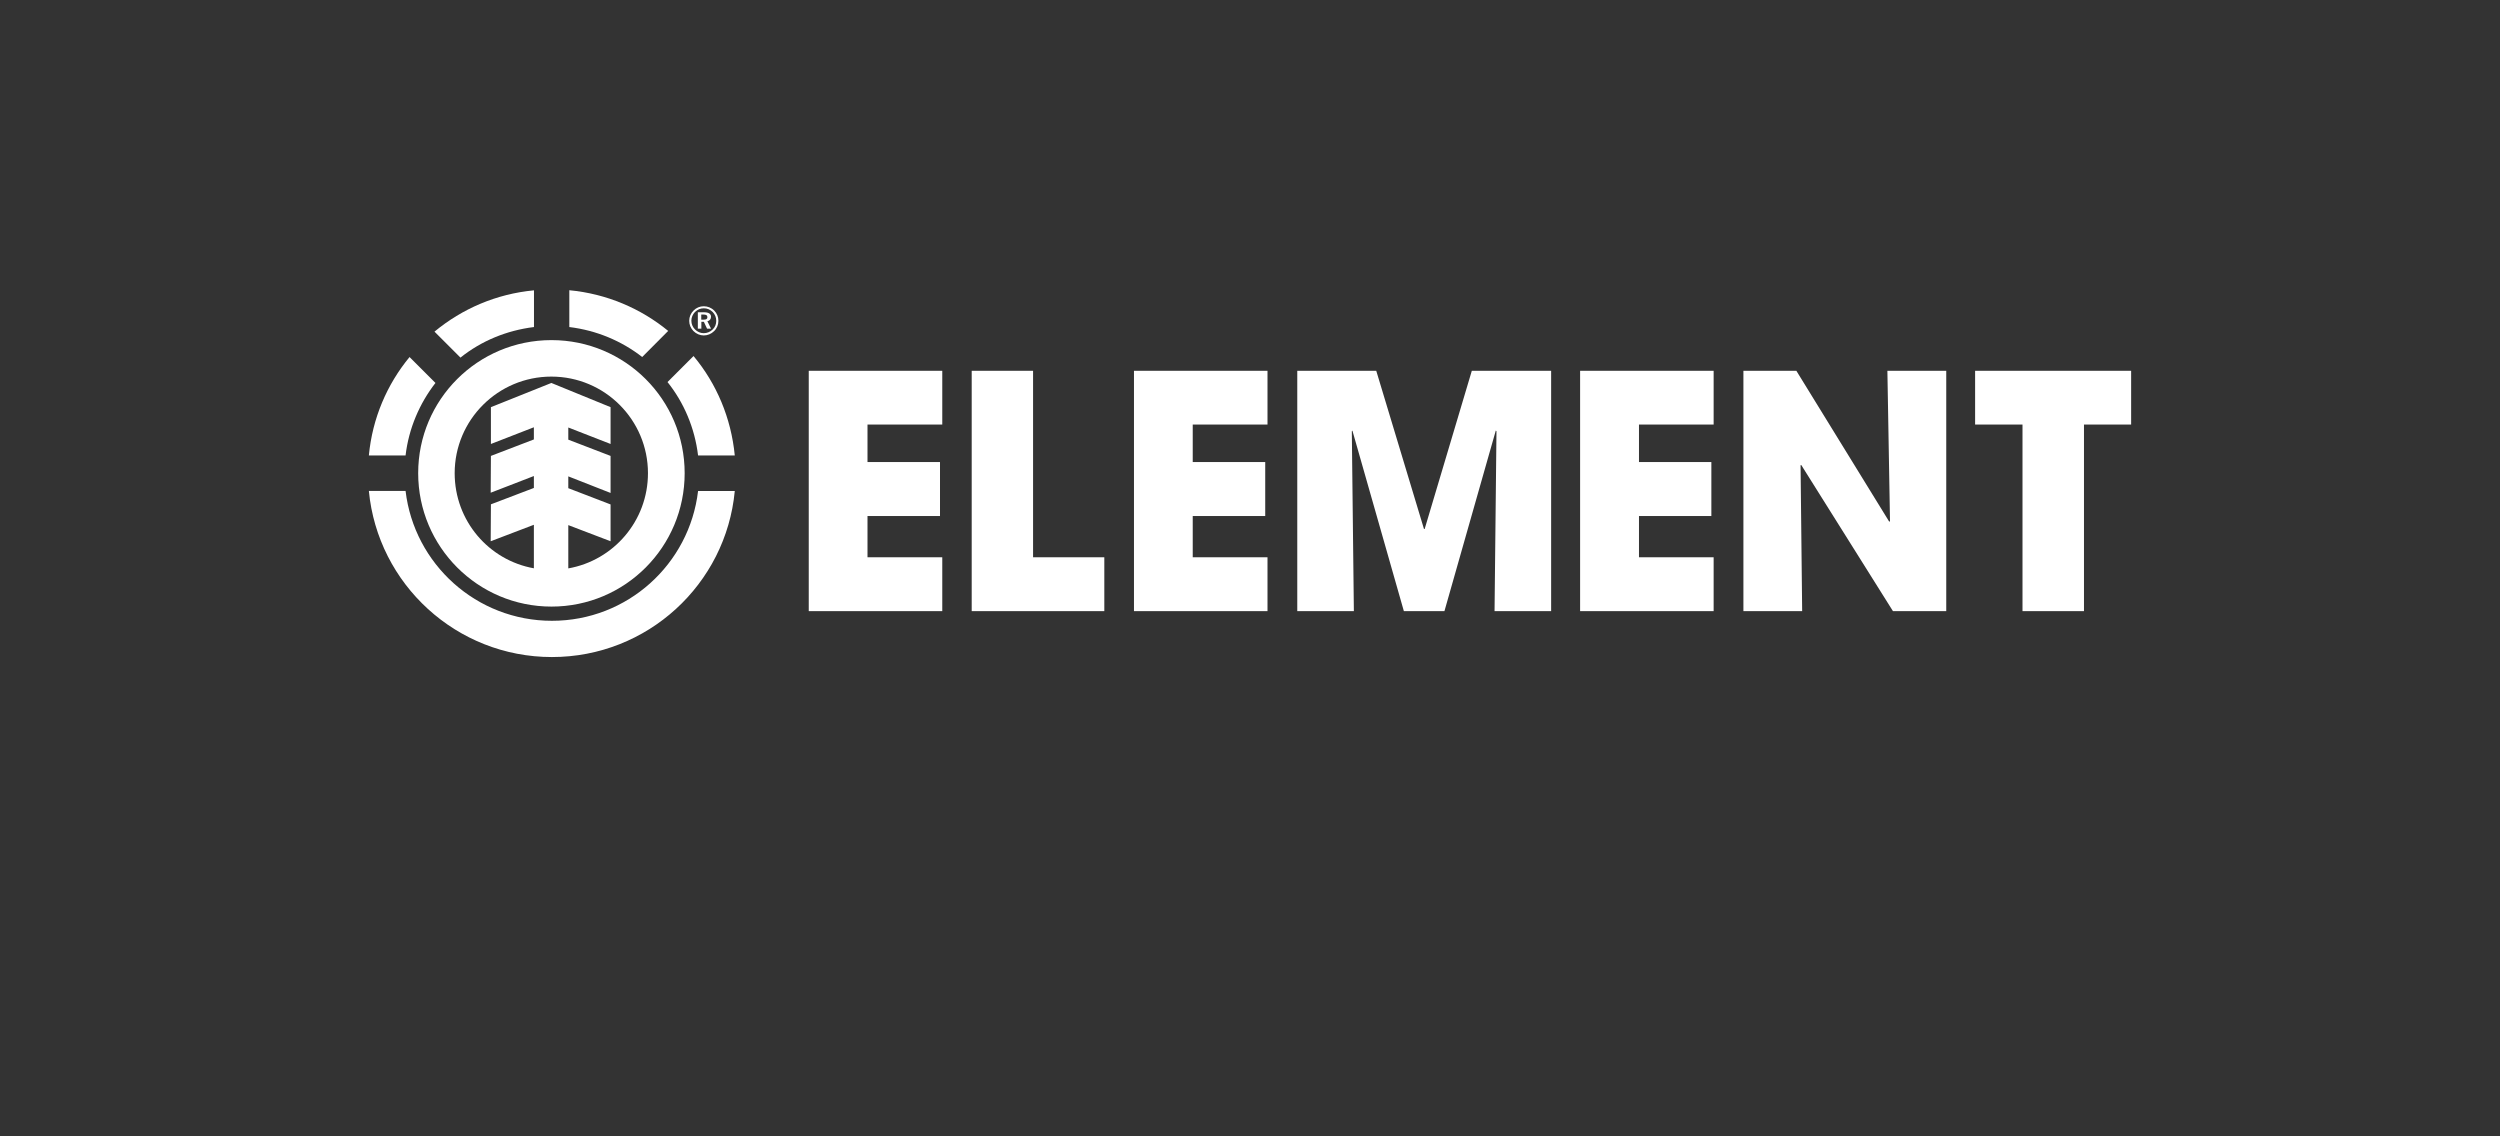
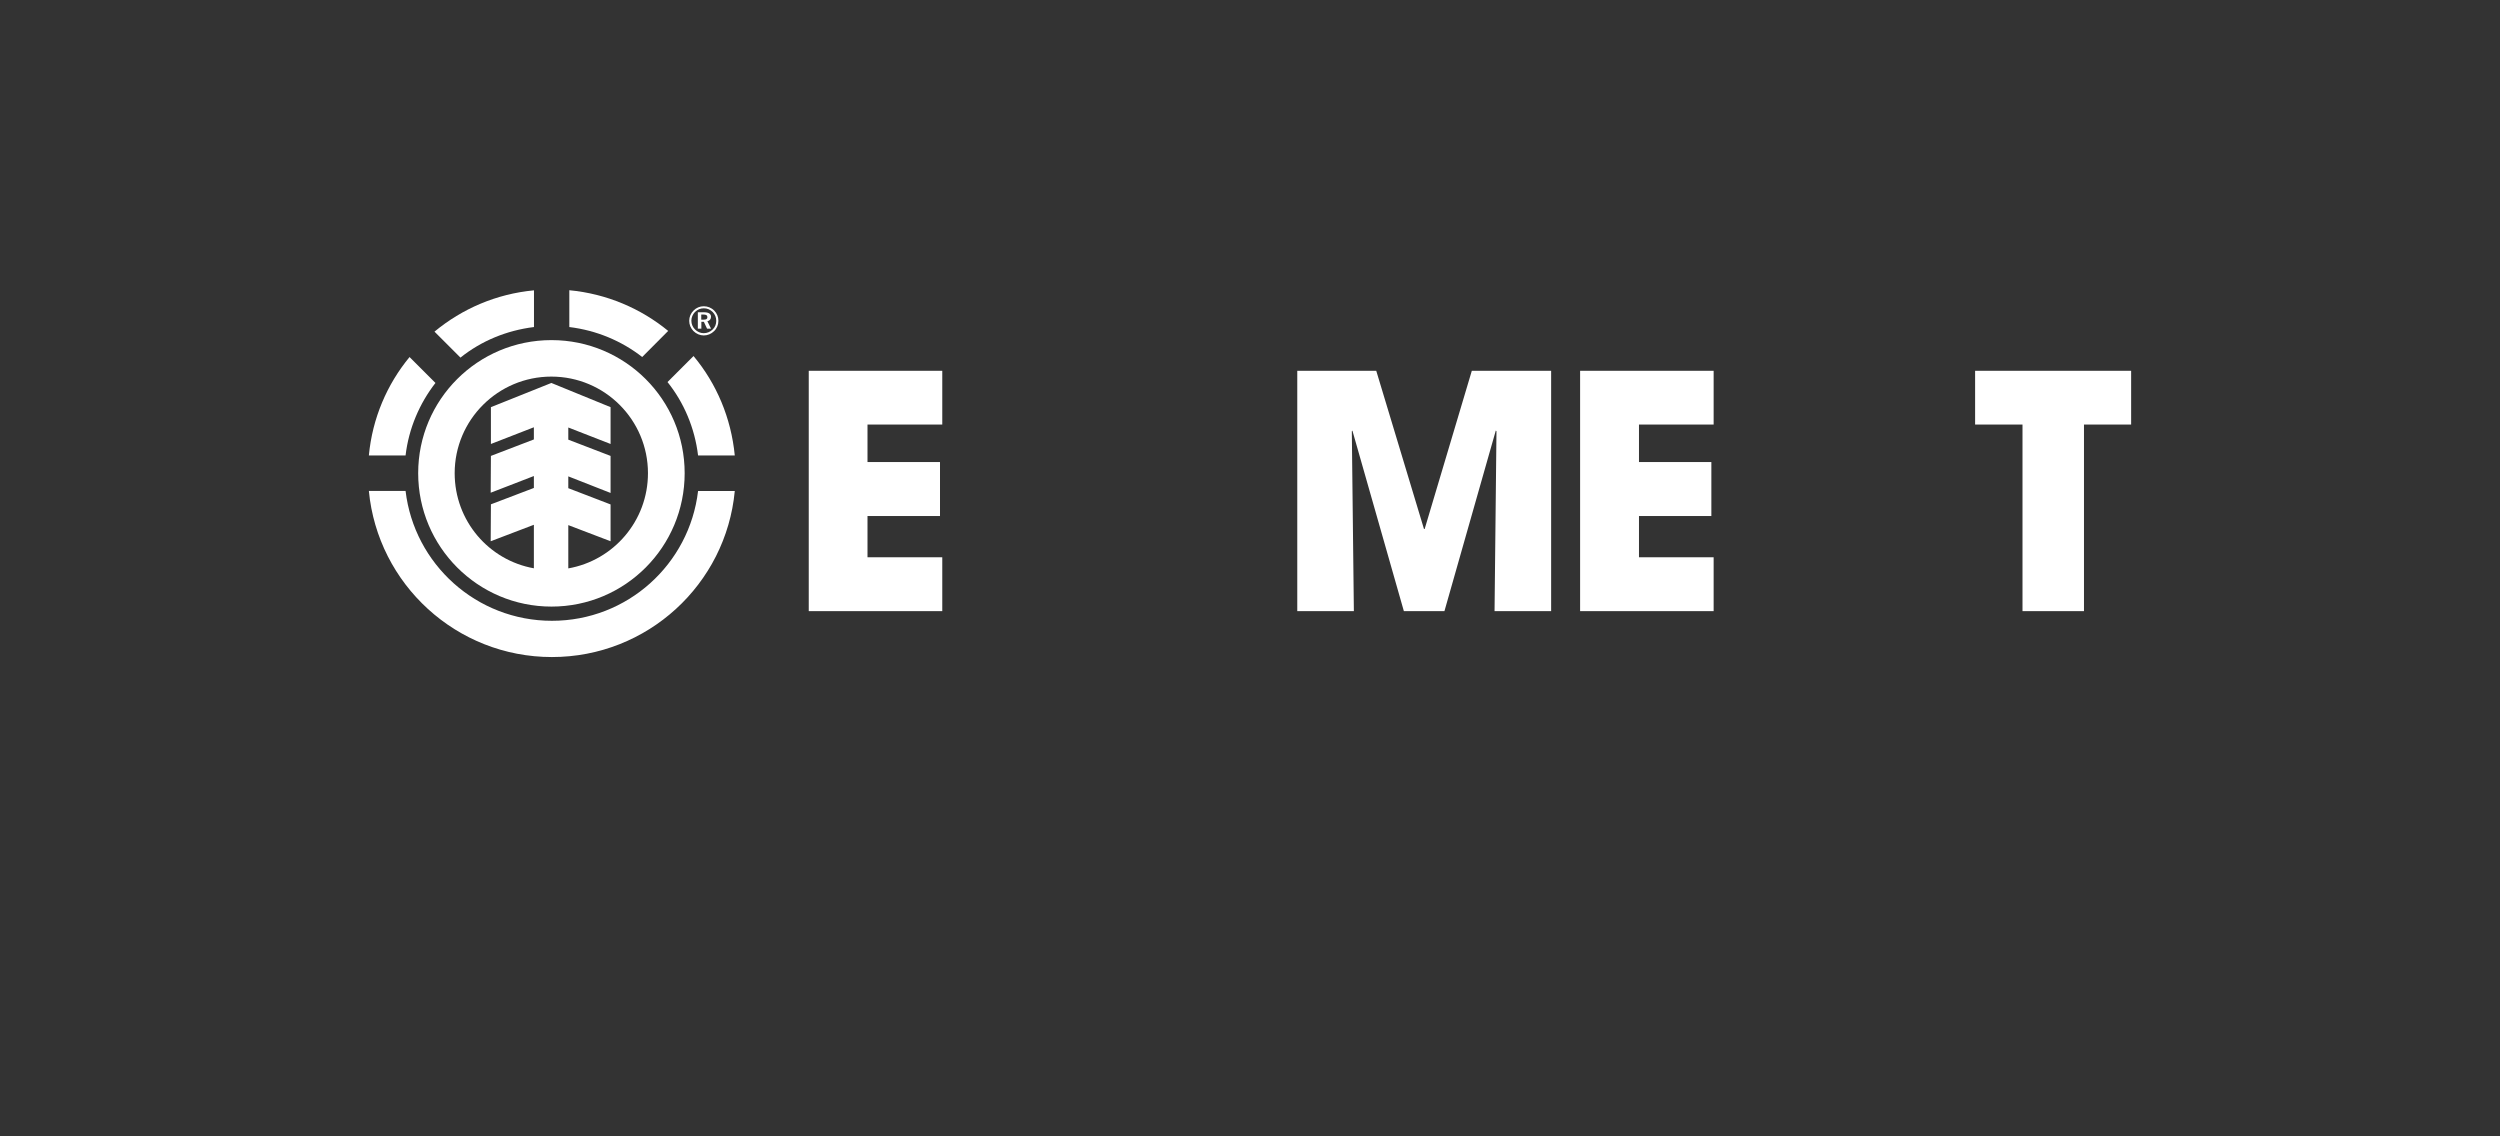
<svg xmlns="http://www.w3.org/2000/svg" id="Layer_1" viewBox="0 0 220 100">
  <rect x="0" y="0" width="220" height="100" fill="#333333" stroke="none" />
  <defs>
    <style>.cls-1{fill:#fff;}</style>
  </defs>
  <path class="cls-1" d="M50.01,50.02v-3.81l3.72,1.42v-3.24s-3.72-1.43-3.72-1.43v-1.04l3.72,1.46v-3.26s-3.72-1.43-3.72-1.43v-1.07l3.72,1.45v-3.24s-5.21-2.13-5.21-2.13l-5.32,2.13v3.24l3.78-1.47v1.07l-3.78,1.45-.02,3.24,3.8-1.47v1.05l-3.78,1.44-.02,3.25,3.8-1.45v3.83c-3.97-.71-6.97-4.18-6.97-8.37,0-4.69,3.81-8.5,8.51-8.5s8.5,3.81,8.5,8.5c0,4.2-3.03,7.68-7.02,8.38M48.53,29.93c-6.49,0-11.73,5.24-11.73,11.71s5.24,11.74,11.73,11.74,11.72-5.26,11.72-11.74-5.25-11.71-11.72-11.71" />
  <path class="cls-1" d="M56.52,31.42c-1.81-1.41-4.02-2.35-6.42-2.64v-3.24c3.29.31,6.3,1.61,8.7,3.58l-2.28,2.29Z" />
  <path class="cls-1" d="M61.03,31.33c2.02,2.42,3.31,5.44,3.63,8.75h-3.23c-.29-2.41-1.24-4.65-2.69-6.46l2.29-2.29Z" />
  <path class="cls-1" d="M38.32,33.7c-1.4,1.8-2.35,4-2.63,6.38h-3.23c.31-3.28,1.6-6.26,3.58-8.66l2.28,2.28Z" />
  <path class="cls-1" d="M38.24,29.18c2.43-2.01,5.44-3.32,8.75-3.63v3.23c-2.42.3-4.65,1.23-6.47,2.69l-2.29-2.29Z" />
  <path class="cls-1" d="M64.66,43.21c-.77,8.21-7.69,14.61-16.09,14.61s-15.33-6.41-16.11-14.62h3.23c.76,6.44,6.24,11.43,12.88,11.43s12.1-4.98,12.86-11.42h3.23Z" />
  <path class="cls-1" d="M61.72,28.13h.2c.23,0,.33-.06.33-.22,0-.16-.11-.23-.35-.23h-.19v.45ZM61.96,27.48c.4,0,.61.14.61.39,0,.21-.11.35-.32.4l.32.65h-.35l-.28-.6h-.22v.6h-.31v-1.44h.55ZM61.17,27.44c-.21.22-.33.49-.33.78s.11.56.32.77c.21.21.48.33.76.33.3,0,.57-.11.79-.32.21-.2.32-.47.32-.76,0-.31-.11-.57-.31-.78-.21-.21-.48-.33-.78-.33s-.56.11-.76.31M62.85,27.33c.24.24.37.55.37.9s-.13.67-.38.91c-.25.25-.58.38-.91.38s-.66-.14-.91-.39c-.24-.25-.37-.56-.37-.9s.14-.67.39-.91c.24-.24.55-.37.89-.37s.67.13.92.38" />
  <polygon class="cls-1" points="71.17 32.63 82.92 32.63 82.92 37.36 76.34 37.36 76.34 40.66 82.72 40.66 82.72 45.41 76.34 45.41 76.34 49.04 82.92 49.04 82.92 53.78 71.17 53.78 71.17 32.63" />
-   <polygon class="cls-1" points="85.51 32.63 90.91 32.63 90.91 49.04 97.18 49.04 97.18 53.78 85.51 53.78 85.51 32.63" />
-   <polygon class="cls-1" points="99.79 32.63 111.54 32.63 111.54 37.36 104.96 37.36 104.96 40.66 111.34 40.66 111.34 45.41 104.96 45.41 104.96 49.04 111.54 49.04 111.54 53.78 99.79 53.78 99.79 32.63" />
  <polygon class="cls-1" points="114.16 32.63 121.11 32.63 125.31 46.55 125.37 46.55 129.52 32.63 136.5 32.63 136.5 53.78 131.52 53.78 131.69 37.95 131.63 37.89 127.11 53.78 123.54 53.78 119.01 37.89 118.96 37.95 119.14 53.78 114.16 53.78 114.16 32.63" />
  <polygon class="cls-1" points="139.05 32.63 150.8 32.63 150.8 37.36 144.23 37.36 144.23 40.66 150.6 40.66 150.6 45.41 144.23 45.41 144.23 49.04 150.8 49.04 150.8 53.78 139.05 53.78 139.05 32.63" />
-   <polygon class="cls-1" points="153.42 32.63 158.08 32.63 166.26 45.92 166.32 45.85 166.09 32.63 171.27 32.63 171.27 53.78 166.58 53.78 158.51 40.92 158.45 40.94 158.59 53.78 153.42 53.78 153.42 32.63" />
  <polygon class="cls-1" points="177.98 37.36 173.81 37.36 173.81 32.63 187.54 32.63 187.54 37.36 183.39 37.36 183.39 53.78 177.98 53.78 177.98 37.36" />
</svg>